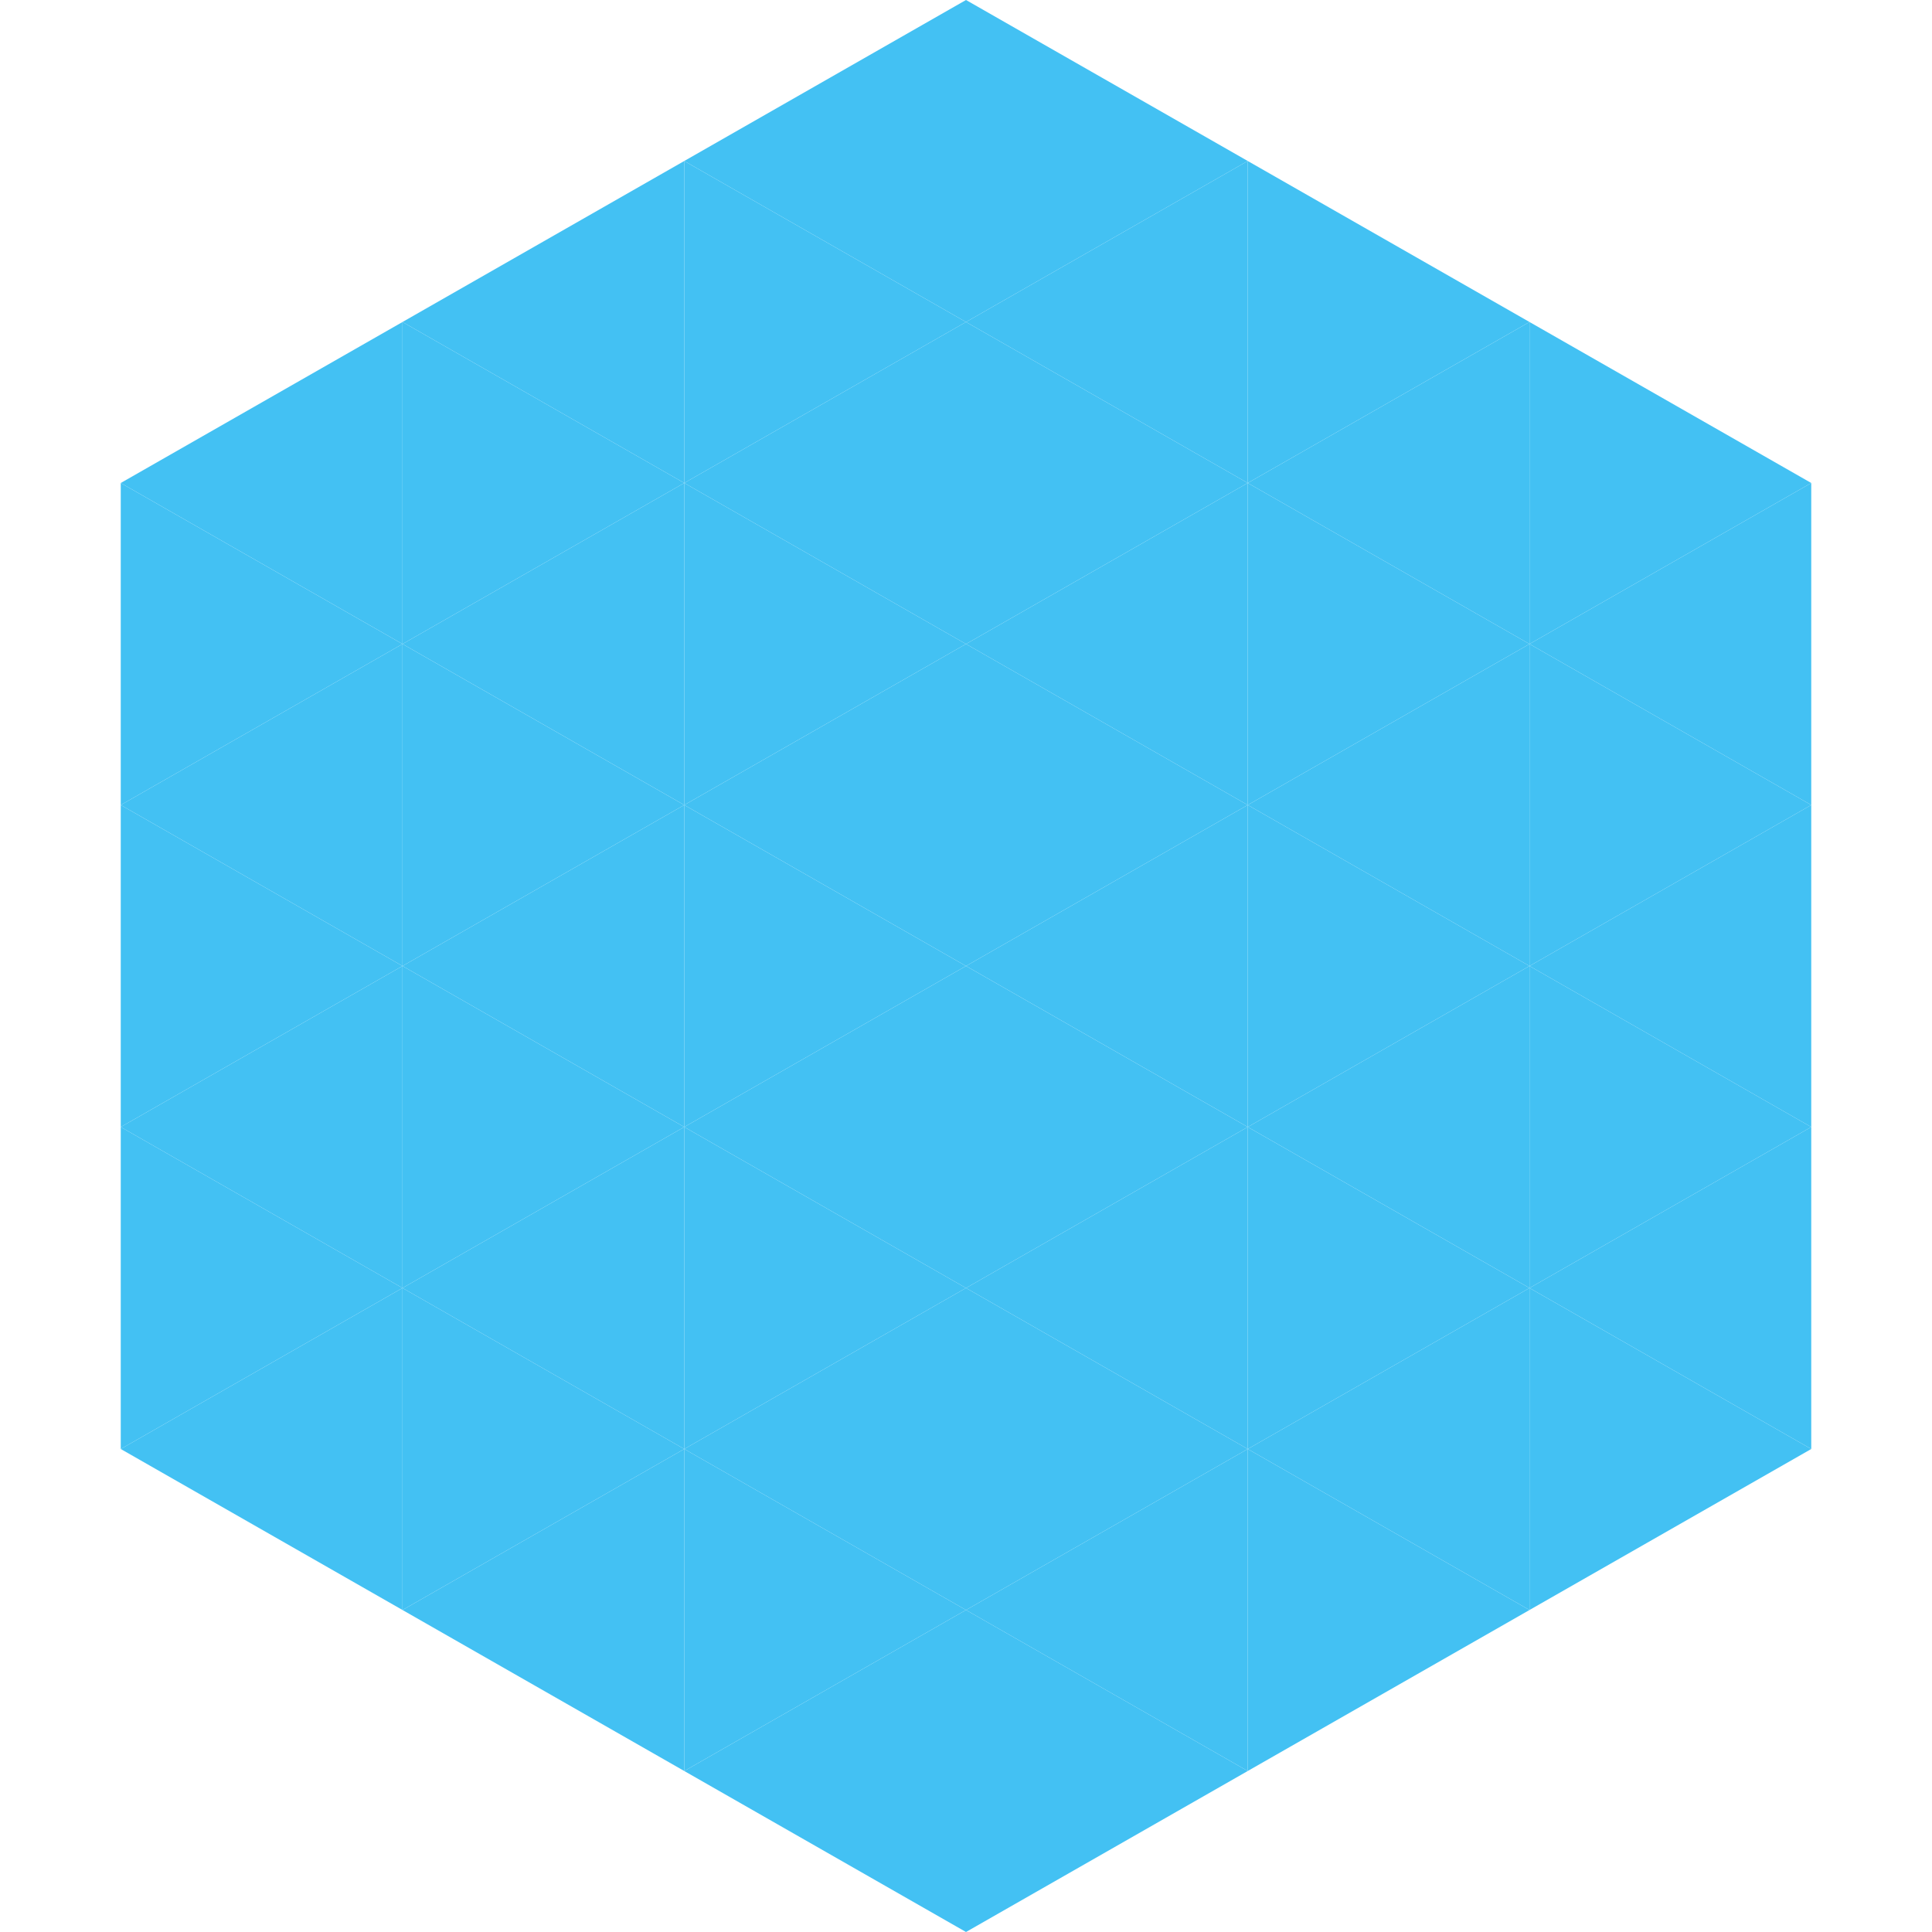
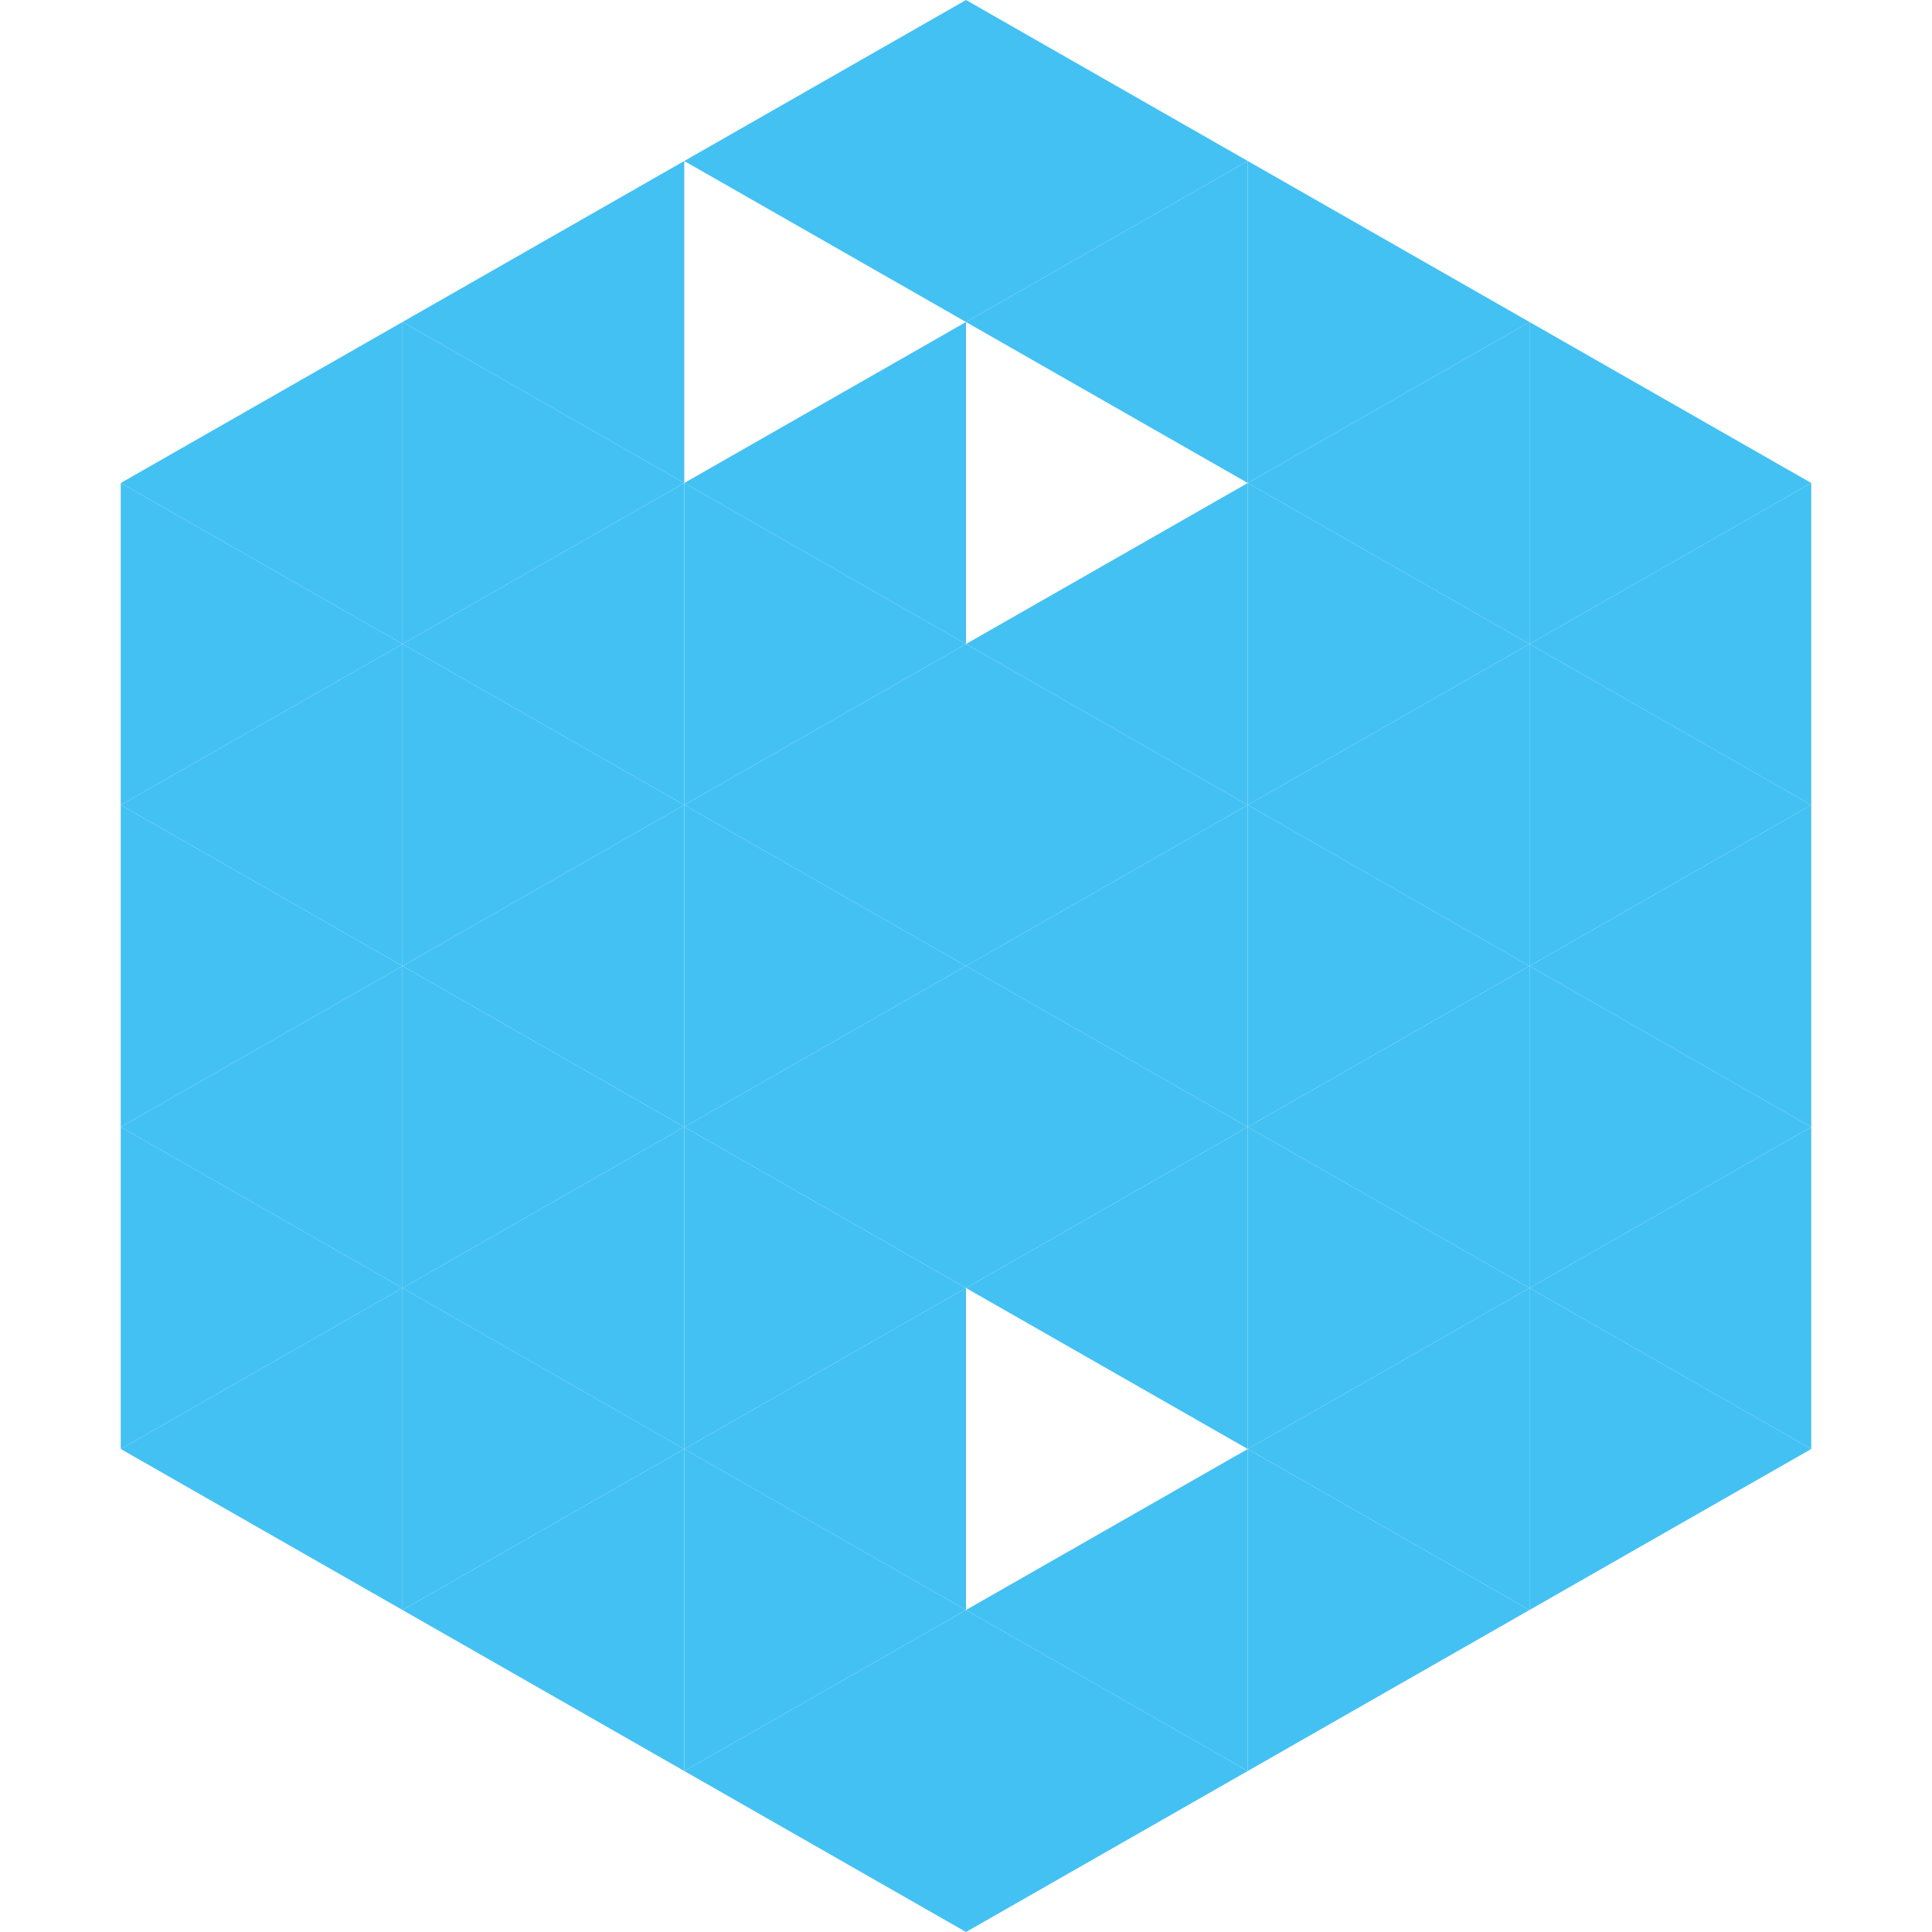
<svg xmlns="http://www.w3.org/2000/svg" width="240" height="240">
  <polygon points="50,40 15,60 50,80" style="fill:rgb(67,193,243)" />
  <polygon points="190,40 225,60 190,80" style="fill:rgb(67,193,243)" />
  <polygon points="15,60 50,80 15,100" style="fill:rgb(67,193,243)" />
  <polygon points="225,60 190,80 225,100" style="fill:rgb(67,193,243)" />
  <polygon points="50,80 15,100 50,120" style="fill:rgb(67,193,243)" />
  <polygon points="190,80 225,100 190,120" style="fill:rgb(67,193,243)" />
  <polygon points="15,100 50,120 15,140" style="fill:rgb(67,193,243)" />
  <polygon points="225,100 190,120 225,140" style="fill:rgb(67,193,243)" />
  <polygon points="50,120 15,140 50,160" style="fill:rgb(67,193,243)" />
  <polygon points="190,120 225,140 190,160" style="fill:rgb(67,193,243)" />
  <polygon points="15,140 50,160 15,180" style="fill:rgb(67,193,243)" />
  <polygon points="225,140 190,160 225,180" style="fill:rgb(67,193,243)" />
  <polygon points="50,160 15,180 50,200" style="fill:rgb(67,193,243)" />
  <polygon points="190,160 225,180 190,200" style="fill:rgb(67,193,243)" />
  <polygon points="15,180 50,200 15,220" style="fill:rgb(255,255,255); fill-opacity:0" />
  <polygon points="225,180 190,200 225,220" style="fill:rgb(255,255,255); fill-opacity:0" />
  <polygon points="50,0 85,20 50,40" style="fill:rgb(255,255,255); fill-opacity:0" />
  <polygon points="190,0 155,20 190,40" style="fill:rgb(255,255,255); fill-opacity:0" />
  <polygon points="85,20 50,40 85,60" style="fill:rgb(67,193,243)" />
  <polygon points="155,20 190,40 155,60" style="fill:rgb(67,193,243)" />
  <polygon points="50,40 85,60 50,80" style="fill:rgb(67,193,243)" />
  <polygon points="190,40 155,60 190,80" style="fill:rgb(67,193,243)" />
  <polygon points="85,60 50,80 85,100" style="fill:rgb(67,193,243)" />
  <polygon points="155,60 190,80 155,100" style="fill:rgb(67,193,243)" />
  <polygon points="50,80 85,100 50,120" style="fill:rgb(67,193,243)" />
  <polygon points="190,80 155,100 190,120" style="fill:rgb(67,193,243)" />
  <polygon points="85,100 50,120 85,140" style="fill:rgb(67,193,243)" />
  <polygon points="155,100 190,120 155,140" style="fill:rgb(67,193,243)" />
  <polygon points="50,120 85,140 50,160" style="fill:rgb(67,193,243)" />
  <polygon points="190,120 155,140 190,160" style="fill:rgb(67,193,243)" />
  <polygon points="85,140 50,160 85,180" style="fill:rgb(67,193,243)" />
  <polygon points="155,140 190,160 155,180" style="fill:rgb(67,193,243)" />
  <polygon points="50,160 85,180 50,200" style="fill:rgb(67,193,243)" />
  <polygon points="190,160 155,180 190,200" style="fill:rgb(67,193,243)" />
  <polygon points="85,180 50,200 85,220" style="fill:rgb(67,193,243)" />
  <polygon points="155,180 190,200 155,220" style="fill:rgb(67,193,243)" />
  <polygon points="120,0 85,20 120,40" style="fill:rgb(67,193,243)" />
  <polygon points="120,0 155,20 120,40" style="fill:rgb(67,193,243)" />
-   <polygon points="85,20 120,40 85,60" style="fill:rgb(67,193,243)" />
  <polygon points="155,20 120,40 155,60" style="fill:rgb(67,193,243)" />
  <polygon points="120,40 85,60 120,80" style="fill:rgb(67,193,243)" />
-   <polygon points="120,40 155,60 120,80" style="fill:rgb(67,193,243)" />
  <polygon points="85,60 120,80 85,100" style="fill:rgb(67,193,243)" />
  <polygon points="155,60 120,80 155,100" style="fill:rgb(67,193,243)" />
  <polygon points="120,80 85,100 120,120" style="fill:rgb(67,193,243)" />
  <polygon points="120,80 155,100 120,120" style="fill:rgb(67,193,243)" />
  <polygon points="85,100 120,120 85,140" style="fill:rgb(67,193,243)" />
  <polygon points="155,100 120,120 155,140" style="fill:rgb(67,193,243)" />
  <polygon points="120,120 85,140 120,160" style="fill:rgb(67,193,243)" />
  <polygon points="120,120 155,140 120,160" style="fill:rgb(67,193,243)" />
  <polygon points="85,140 120,160 85,180" style="fill:rgb(67,193,243)" />
  <polygon points="155,140 120,160 155,180" style="fill:rgb(67,193,243)" />
  <polygon points="120,160 85,180 120,200" style="fill:rgb(67,193,243)" />
-   <polygon points="120,160 155,180 120,200" style="fill:rgb(67,193,243)" />
  <polygon points="85,180 120,200 85,220" style="fill:rgb(67,193,243)" />
  <polygon points="155,180 120,200 155,220" style="fill:rgb(67,193,243)" />
  <polygon points="120,200 85,220 120,240" style="fill:rgb(67,193,243)" />
  <polygon points="120,200 155,220 120,240" style="fill:rgb(67,193,243)" />
  <polygon points="85,220 120,240 85,260" style="fill:rgb(255,255,255); fill-opacity:0" />
  <polygon points="155,220 120,240 155,260" style="fill:rgb(255,255,255); fill-opacity:0" />
</svg>